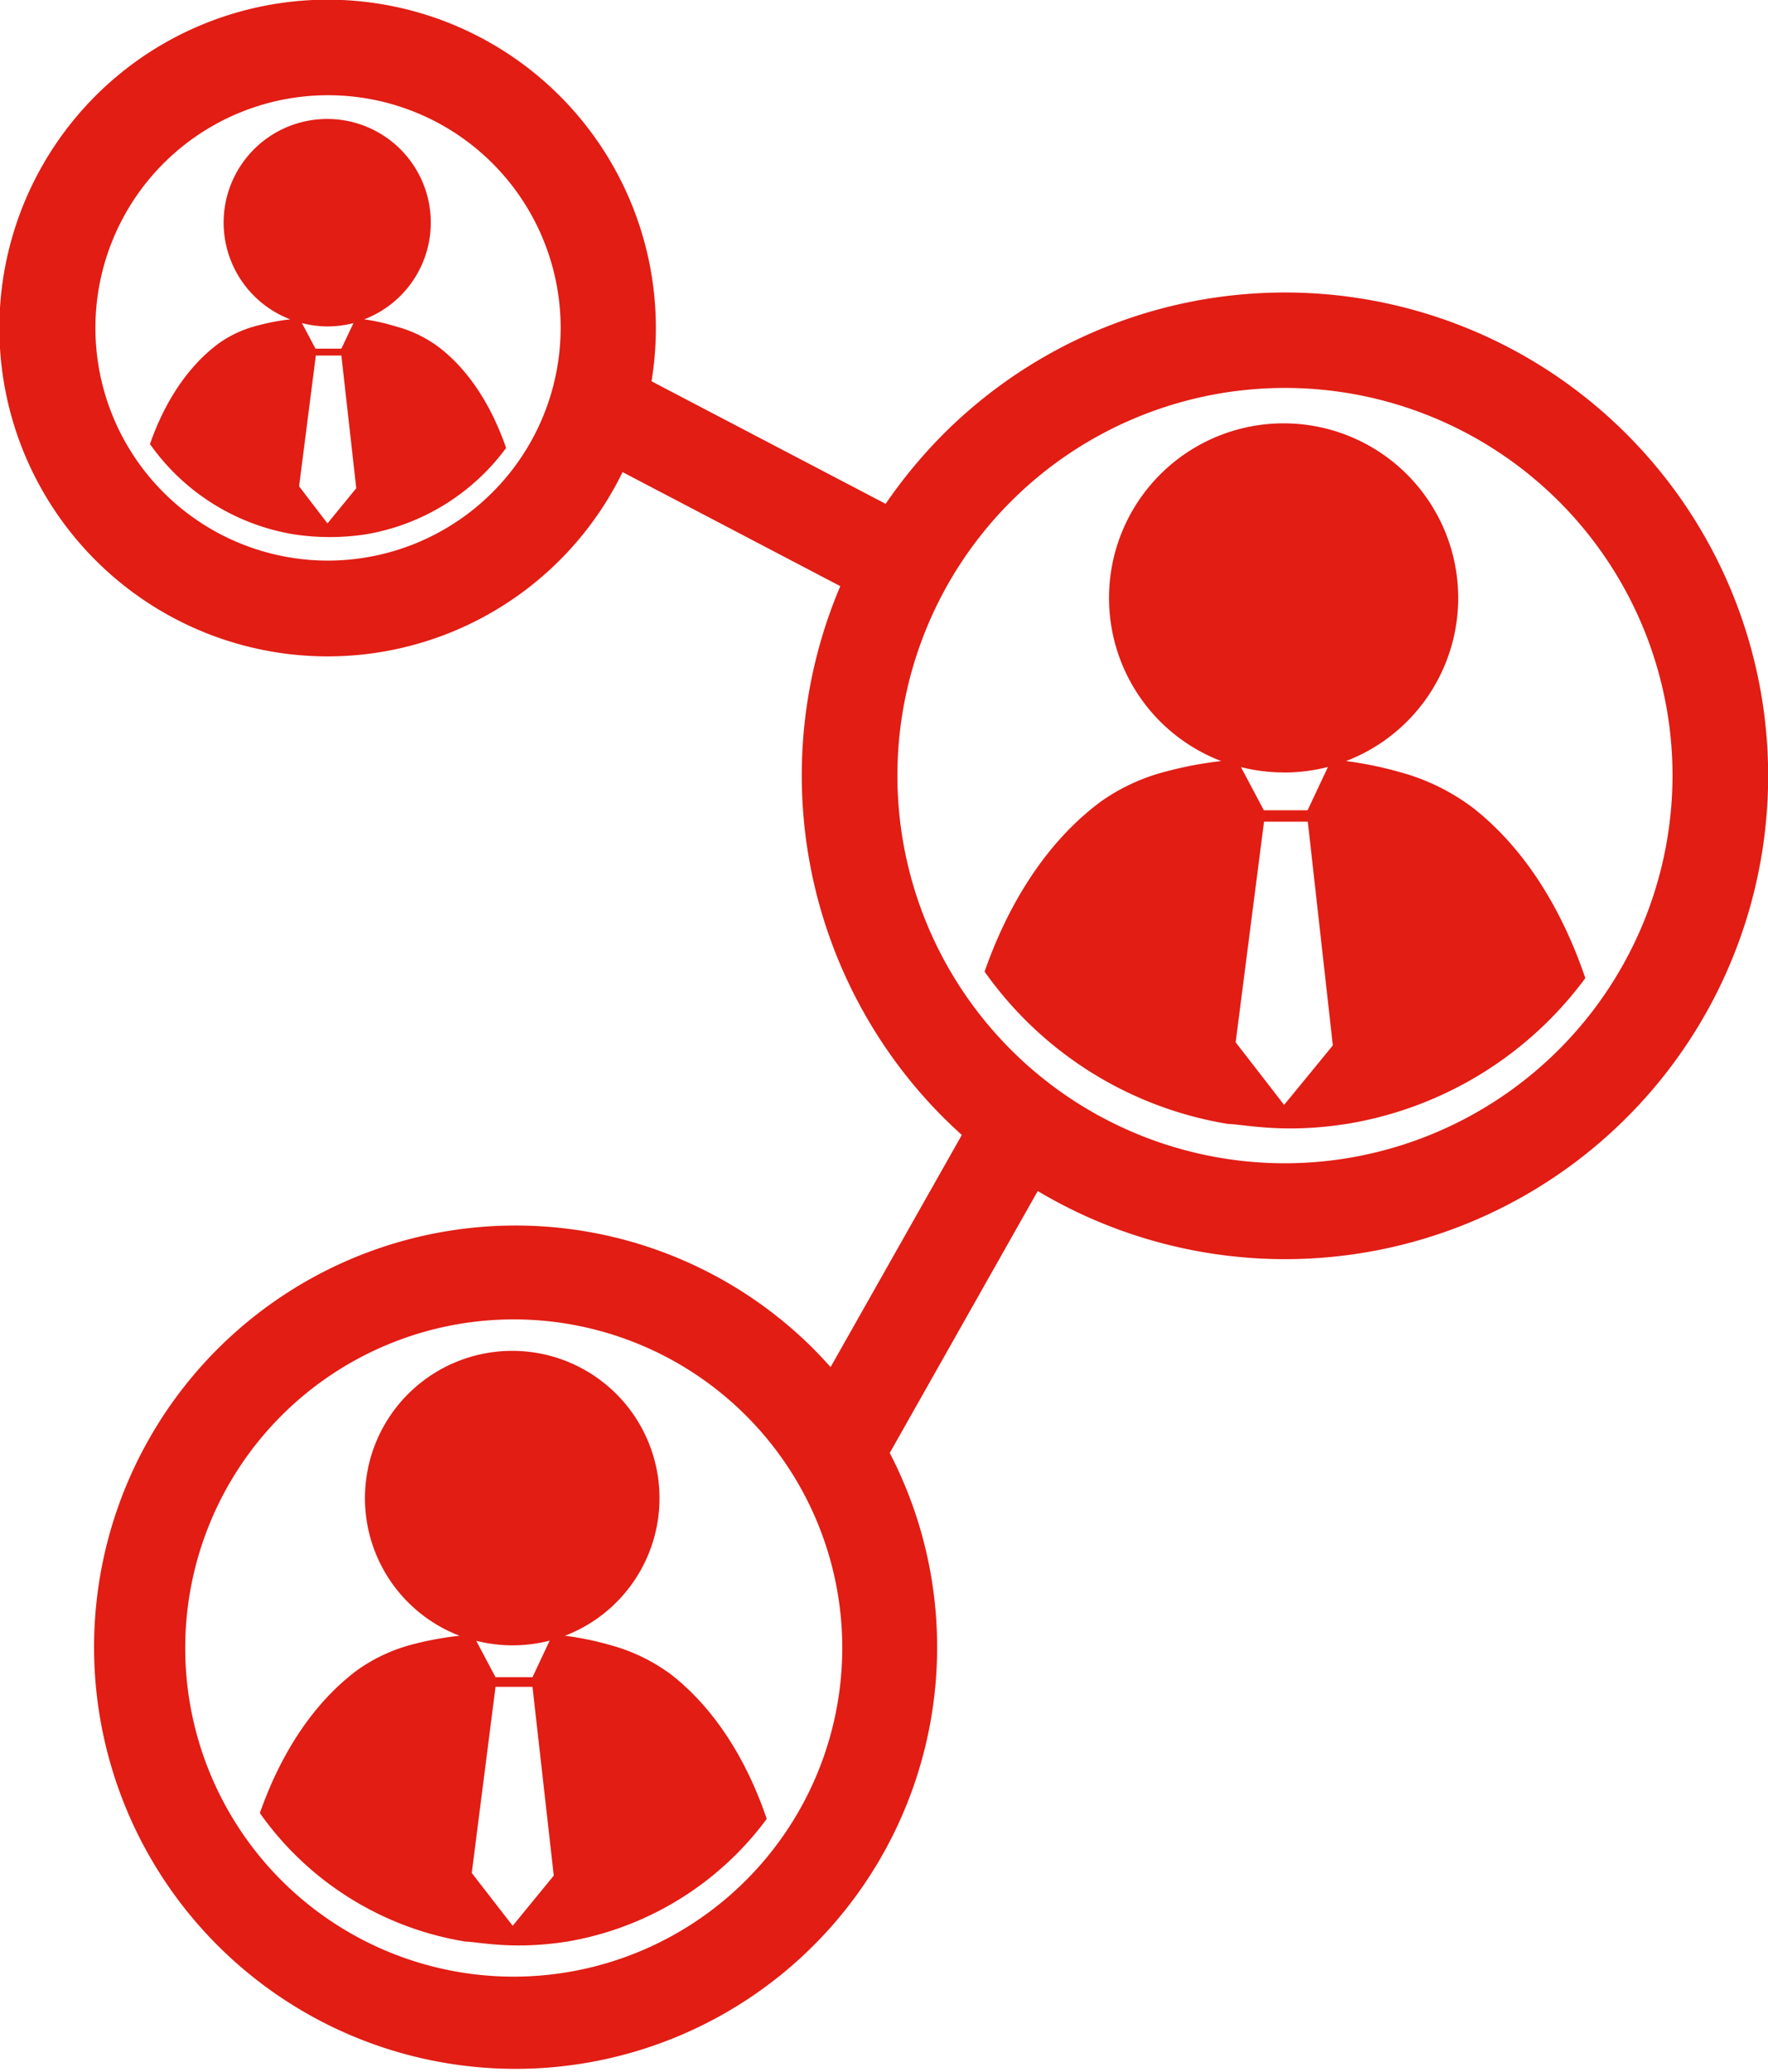
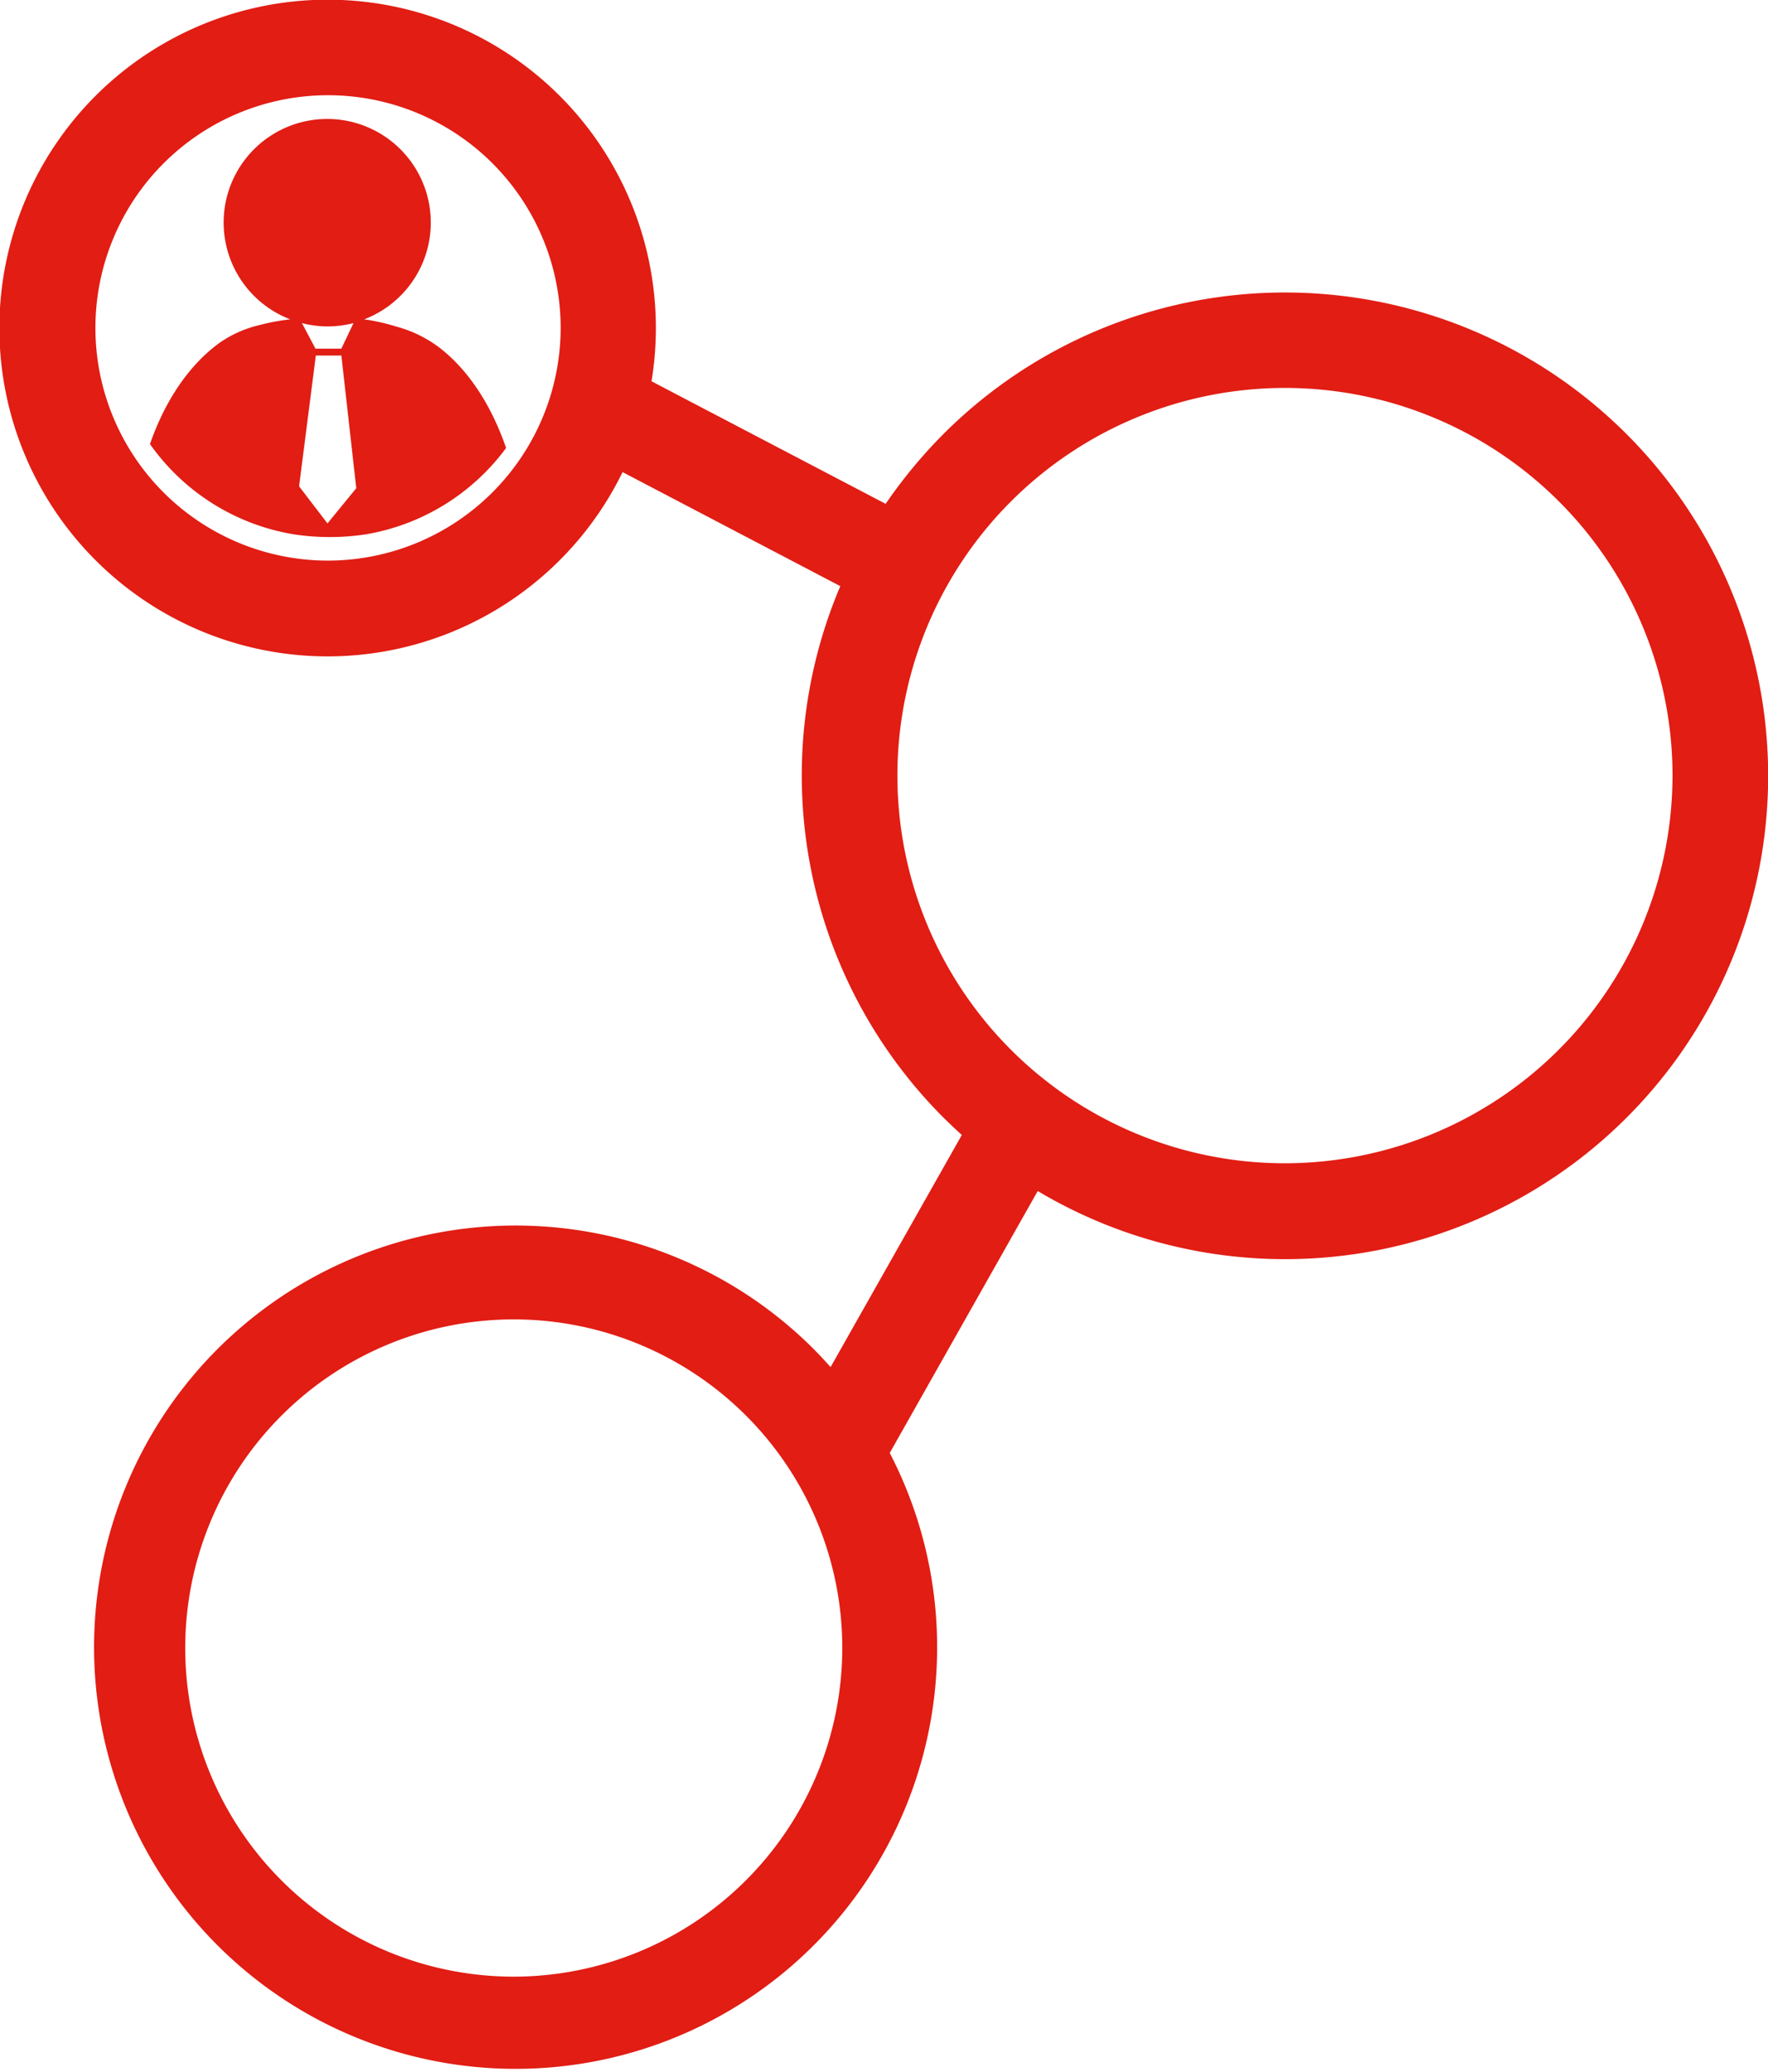
<svg xmlns="http://www.w3.org/2000/svg" id="Capa_1" data-name="Capa 1" viewBox="0 0 249.22 292">
  <defs>
    <style>.cls-1{fill:none;}.cls-2{clip-path:url(#clip-path);}.cls-3{fill:#e11d14;}</style>
    <clipPath id="clip-path" transform="translate(-25.58 -4)">
      <rect class="cls-1" width="300" height="300" />
    </clipPath>
  </defs>
  <g class="cls-2">
    <path class="cls-3" d="M254.85,65.16a68.08,68.08,0,0,0-96.28,0A70.21,70.21,0,0,0,150.42,75l-33-17.27a46.27,46.27,0,1,0-4.08,12.8l30.69,16.07a68.2,68.2,0,0,0,14.51,74.86c.86.85,1.73,1.68,2.62,2.48l-18.5,32.71c-.8-.9-1.63-1.78-2.49-2.65A59.42,59.42,0,1,0,151,208.75l20.86-36.91A68.1,68.1,0,0,0,254.85,65.16ZM71.82,83a32.79,32.79,0,1,1,32.79-32.79A32.83,32.83,0,0,1,71.82,83ZM98,282.55a46.31,46.31,0,1,1,46.31-46.31A46.36,46.36,0,0,1,98,282.55ZM206.71,167.93a54.63,54.63,0,1,1,54.63-54.63A54.7,54.7,0,0,1,206.71,167.93Z" transform="translate(-25.58 -4)" />
-     <path class="cls-3" d="M120.33,240.09a25.42,25.42,0,0,0-8.78-4.28,42.32,42.32,0,0,0-6.34-1.3,20.76,20.76,0,1,0-14.85,0A44.67,44.67,0,0,0,84,235.66a23.79,23.79,0,0,0-8,3.65c-7.54,5.61-11.65,14.07-13.79,20.19a44.15,44.15,0,0,0,28.93,18.1c2.2.09,6.8,1.2,14.44,0a44.18,44.18,0,0,0,28.08-17.28C131.65,254.37,127.68,245.9,120.33,240.09Zm-22.48-4.23a20.84,20.84,0,0,0,5.21-.66l-2.42,5.15H95.43l-2.72-5.13A20.74,20.74,0,0,0,97.85,235.86Zm0,39.52-5.77-7.44,3.35-26.23h5.21l3,26.6Z" transform="translate(-25.58 -4)" />
-     <path class="cls-3" d="M233.24,117.86a30.13,30.13,0,0,0-10.4-5.07,51,51,0,0,0-7.52-1.54,24.61,24.61,0,1,0-17.6,0,52.19,52.19,0,0,0-7.58,1.42,27.82,27.82,0,0,0-9.43,4.32c-8.93,6.65-13.81,16.67-16.34,23.93a52.35,52.35,0,0,0,34.28,21.46c2.61.1,8.06,1.42,17.13-.06a52.27,52.27,0,0,0,33.27-20.48C246.66,134.78,242,124.75,233.24,117.86Zm-26.65-5a24.62,24.62,0,0,0,6.18-.78l-2.87,6.1h-6.17l-3.22-6.08A24.41,24.41,0,0,0,206.59,112.85Zm0,46.84-6.83-8.82,4-31.09h6.17l3.53,31.53Z" transform="translate(-25.58 -4)" />
    <path class="cls-3" d="M87.54,53a17.68,17.68,0,0,0-6.17-3A29,29,0,0,0,76.92,49a14.6,14.6,0,1,0-10.43,0,31.19,31.19,0,0,0-4.5.85A16.32,16.32,0,0,0,56.4,52.4c-5.3,3.94-8.19,9.88-9.68,14.18A31,31,0,0,0,67,79.3a33.87,33.87,0,0,0,10.15,0A31,31,0,0,0,96.92,67.13C95.5,63,92.7,57,87.54,53Zm-15.8-3a14.76,14.76,0,0,0,3.67-.47L73.7,53.13H70.05l-1.91-3.6A14.73,14.73,0,0,0,71.74,50Zm0,27.76-4-5.23,2.36-18.43H73.7l2.1,18.7Z" transform="translate(-25.58 -4)" />
  </g>
</svg>